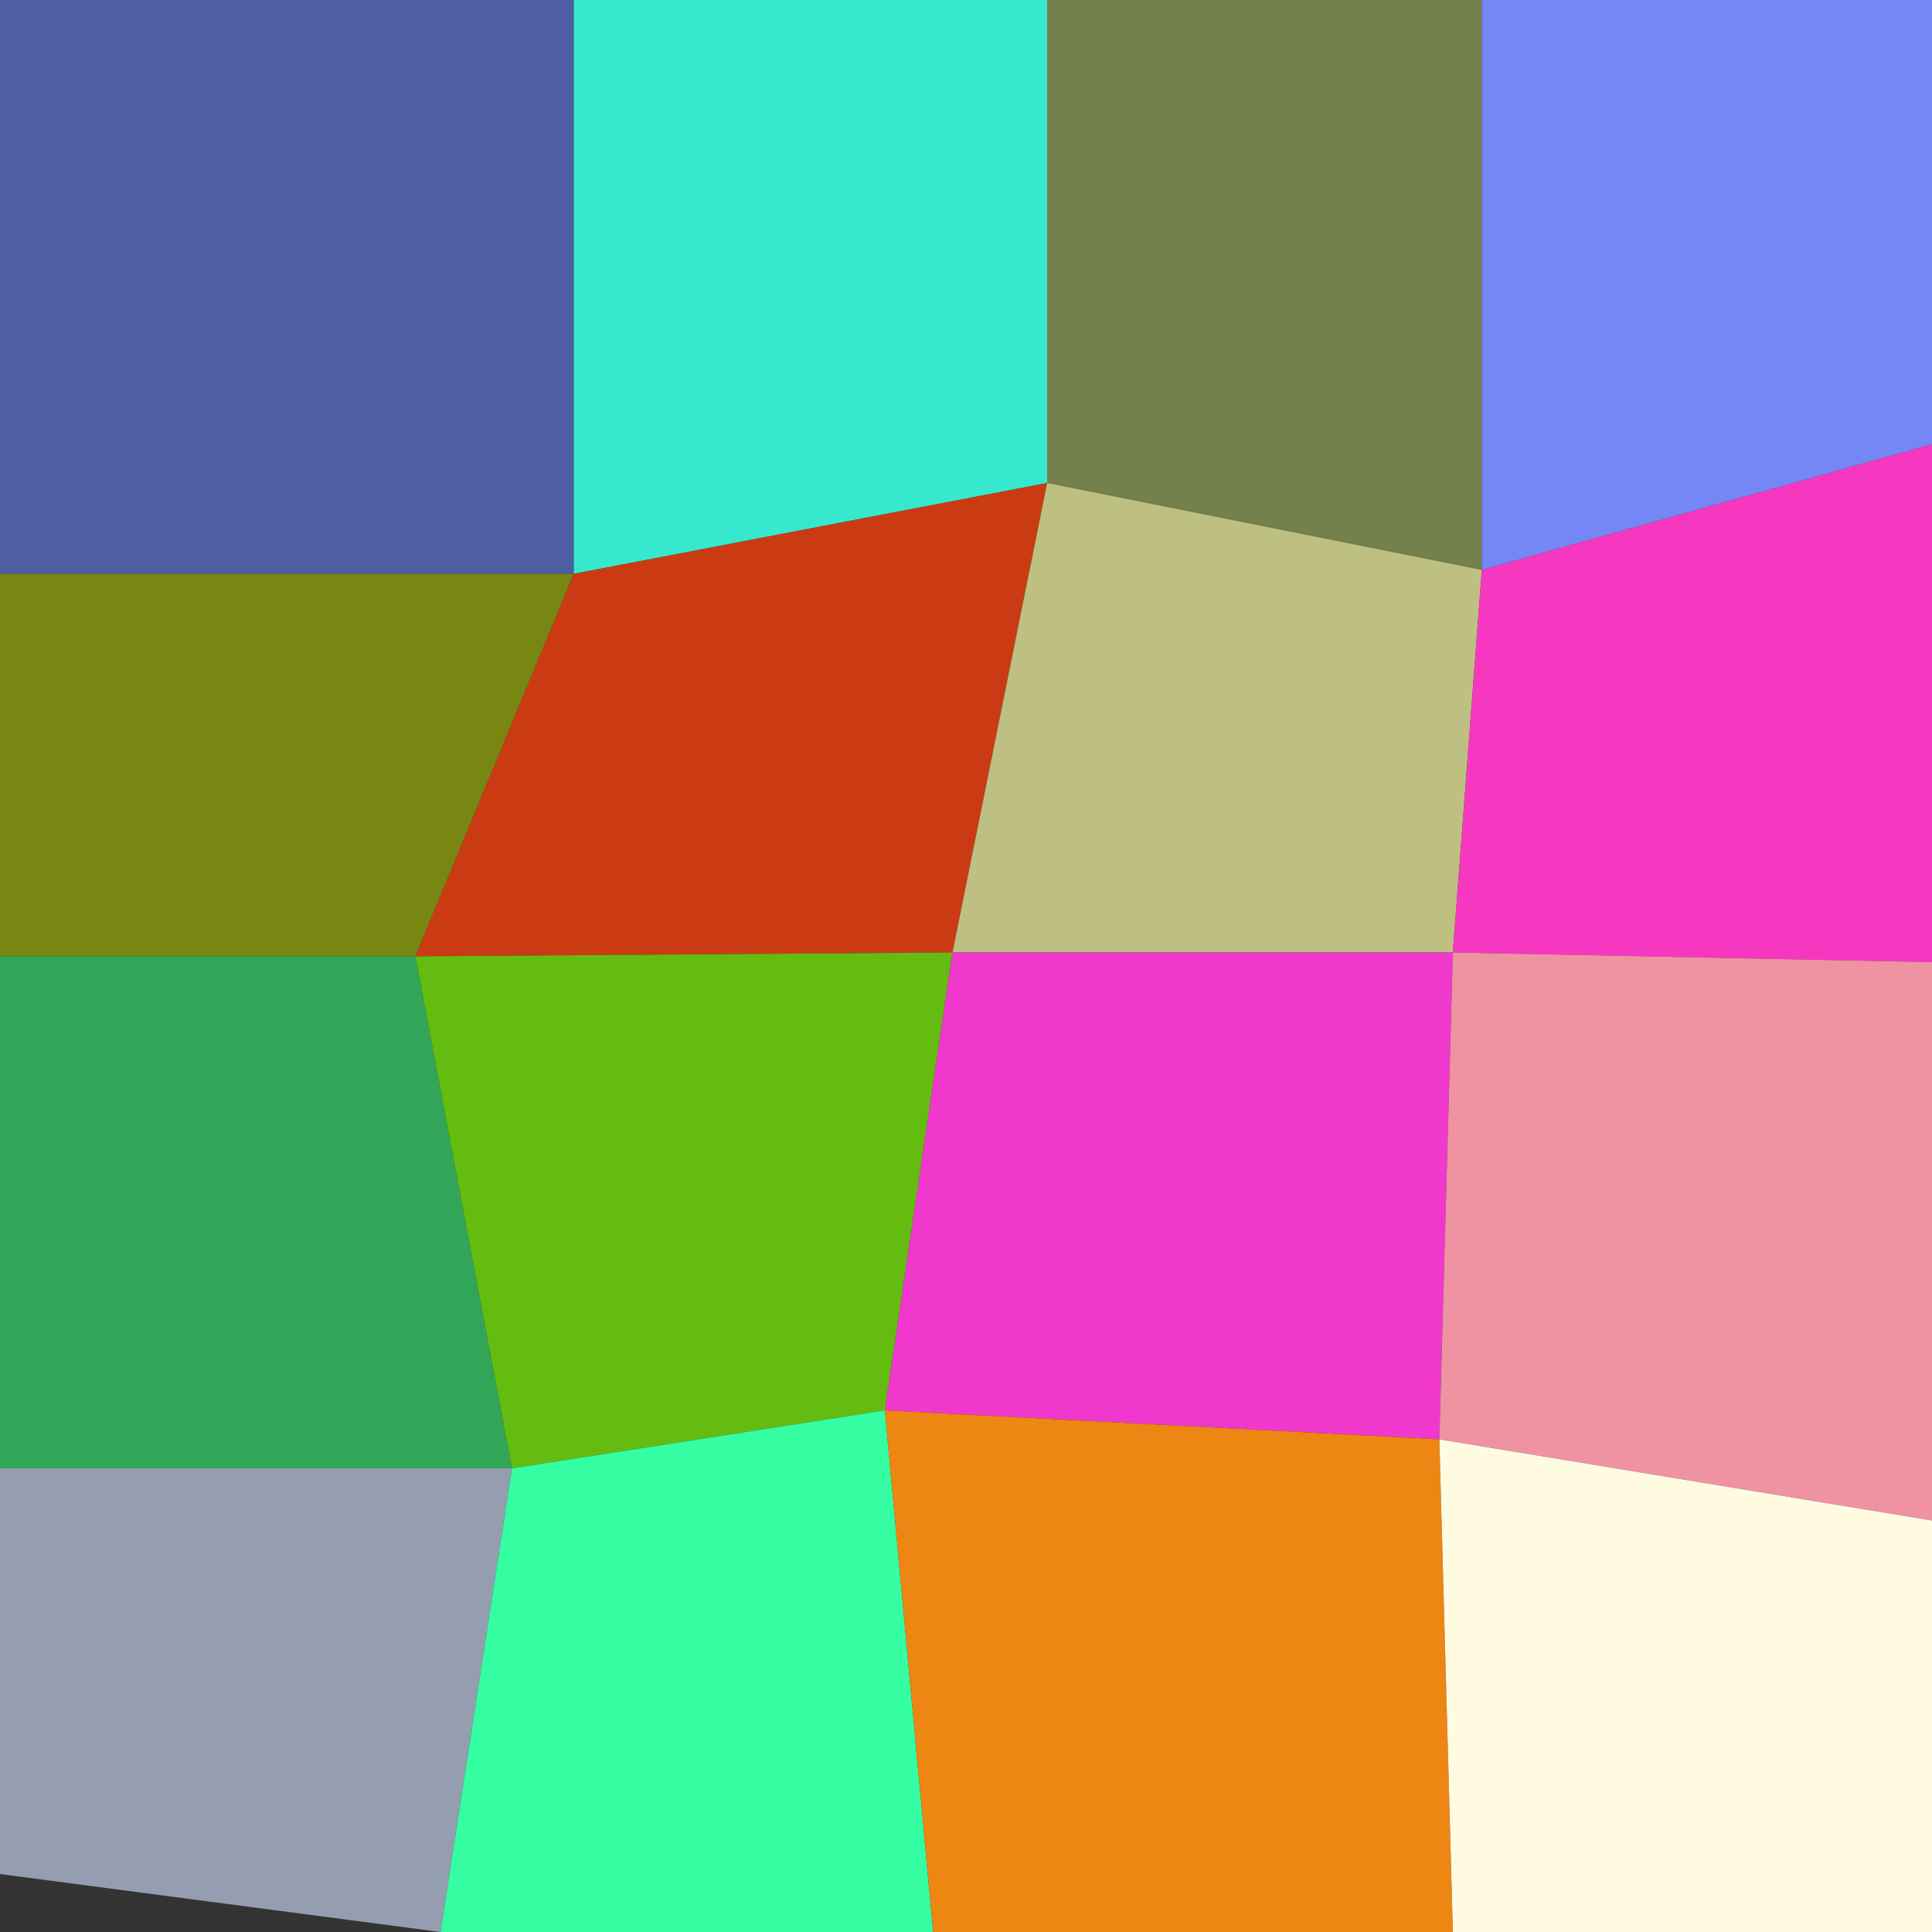
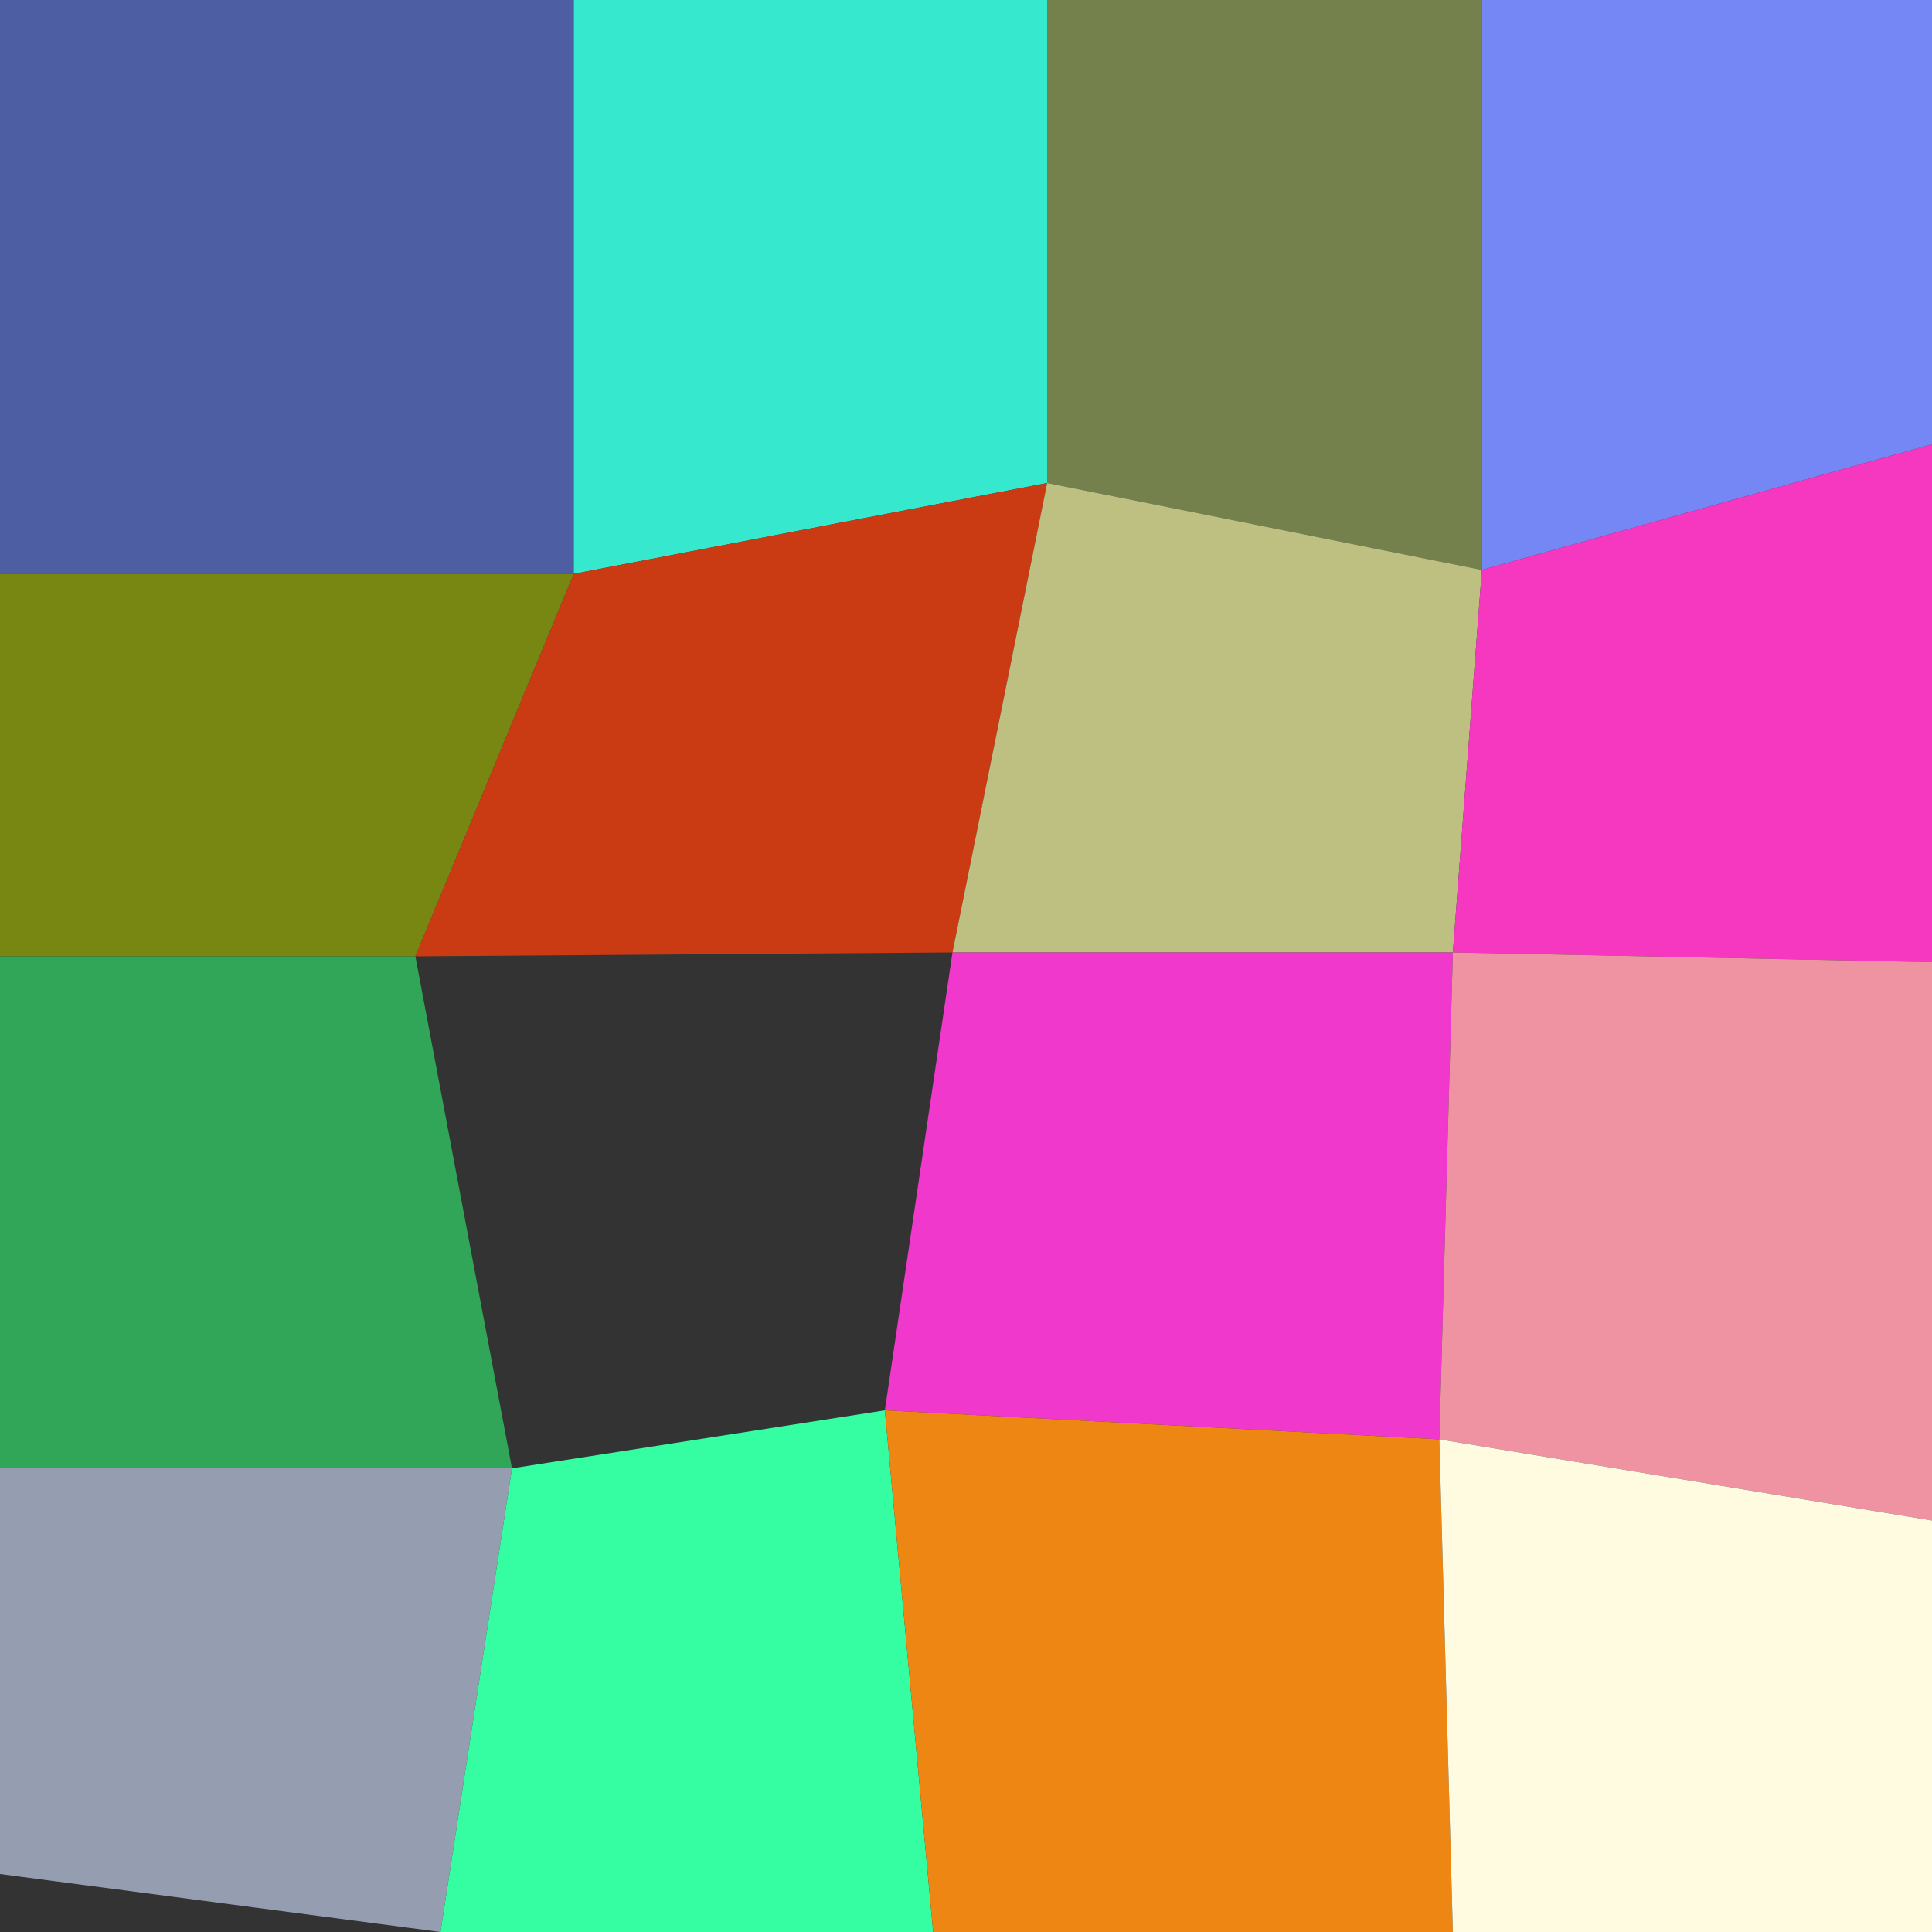
<svg xmlns="http://www.w3.org/2000/svg" width="1000" height="1000" viewBox="0 0 1000 1000">
  <rect x="0" y="0" width="1000" height="1000" fill="#333333" stroke="none" />
  <polyline points="0 0 297 0 297 297 0 297" stroke-linejoin="round" stroke-linecap="round" fill="#4D5EA3" stroke="#000000" stroke-width="0" />
  <polyline points="297 0 542 0 542 250 297 297" stroke-linejoin="round" stroke-linecap="round" fill="#36E9CE" stroke="#000000" stroke-width="0" />
  <polyline points="542 0 767 0 767 295 542 250" stroke-linejoin="round" stroke-linecap="round" fill="#74814D" stroke="#000000" stroke-width="0" />
  <polyline points="767 0 1000 0 1000 230 767 295" stroke-linejoin="round" stroke-linecap="round" fill="#7487F4" stroke="#000000" stroke-width="0" />
  <polyline points="0 297 297 297 215 495 0 495" stroke-linejoin="round" stroke-linecap="round" fill="#778712" stroke="#000000" stroke-width="0" />
  <polyline points="297 297 542 250 493 493 215 495" stroke-linejoin="round" stroke-linecap="round" fill="#CB3B13" stroke="#000000" stroke-width="0" />
  <polyline points="542 250 767 295 752 493 493 493" stroke-linejoin="round" stroke-linecap="round" fill="#BDC081" stroke="#000000" stroke-width="0" />
  <polyline points="767 295 1000 230 1000 498 752 493" stroke-linejoin="round" stroke-linecap="round" fill="#F638C1" stroke="#000000" stroke-width="0" />
  <polyline points="0 495 215 495 265 760 0 760" stroke-linejoin="round" stroke-linecap="round" fill="#31A658" stroke="#000000" stroke-width="0" />
-   <polyline points="215 495 493 493 458 730 265 760" stroke-linejoin="round" stroke-linecap="round" fill="#65BC10" stroke="#000000" stroke-width="0" />
  <polyline points="493 493 752 493 745 745 458 730" stroke-linejoin="round" stroke-linecap="round" fill="#F039CC" stroke="#000000" stroke-width="0" />
  <polyline points="752 493 1000 498 1000 787 745 745" stroke-linejoin="round" stroke-linecap="round" fill="#EF92A1" stroke="#000000" stroke-width="0" />
  <polyline points="0 760 265 760 228 1000 0 970" stroke-linejoin="round" stroke-linecap="round" fill="#959EB1" stroke="#000000" stroke-width="0" />
  <polyline points="265 760 458 730 483 1000 228 1000" stroke-linejoin="round" stroke-linecap="round" fill="#34FDA2" stroke="#000000" stroke-width="0" />
  <polyline points="458 730 745 745 752 1000 483 1000" stroke-linejoin="round" stroke-linecap="round" fill="#ED8613" stroke="#000000" stroke-width="0" />
  <polyline points="745 745 1000 787 1000 1000 752 1000" stroke-linejoin="round" stroke-linecap="round" fill="#FFFBE1" stroke="#000000" stroke-width="0" />
</svg>